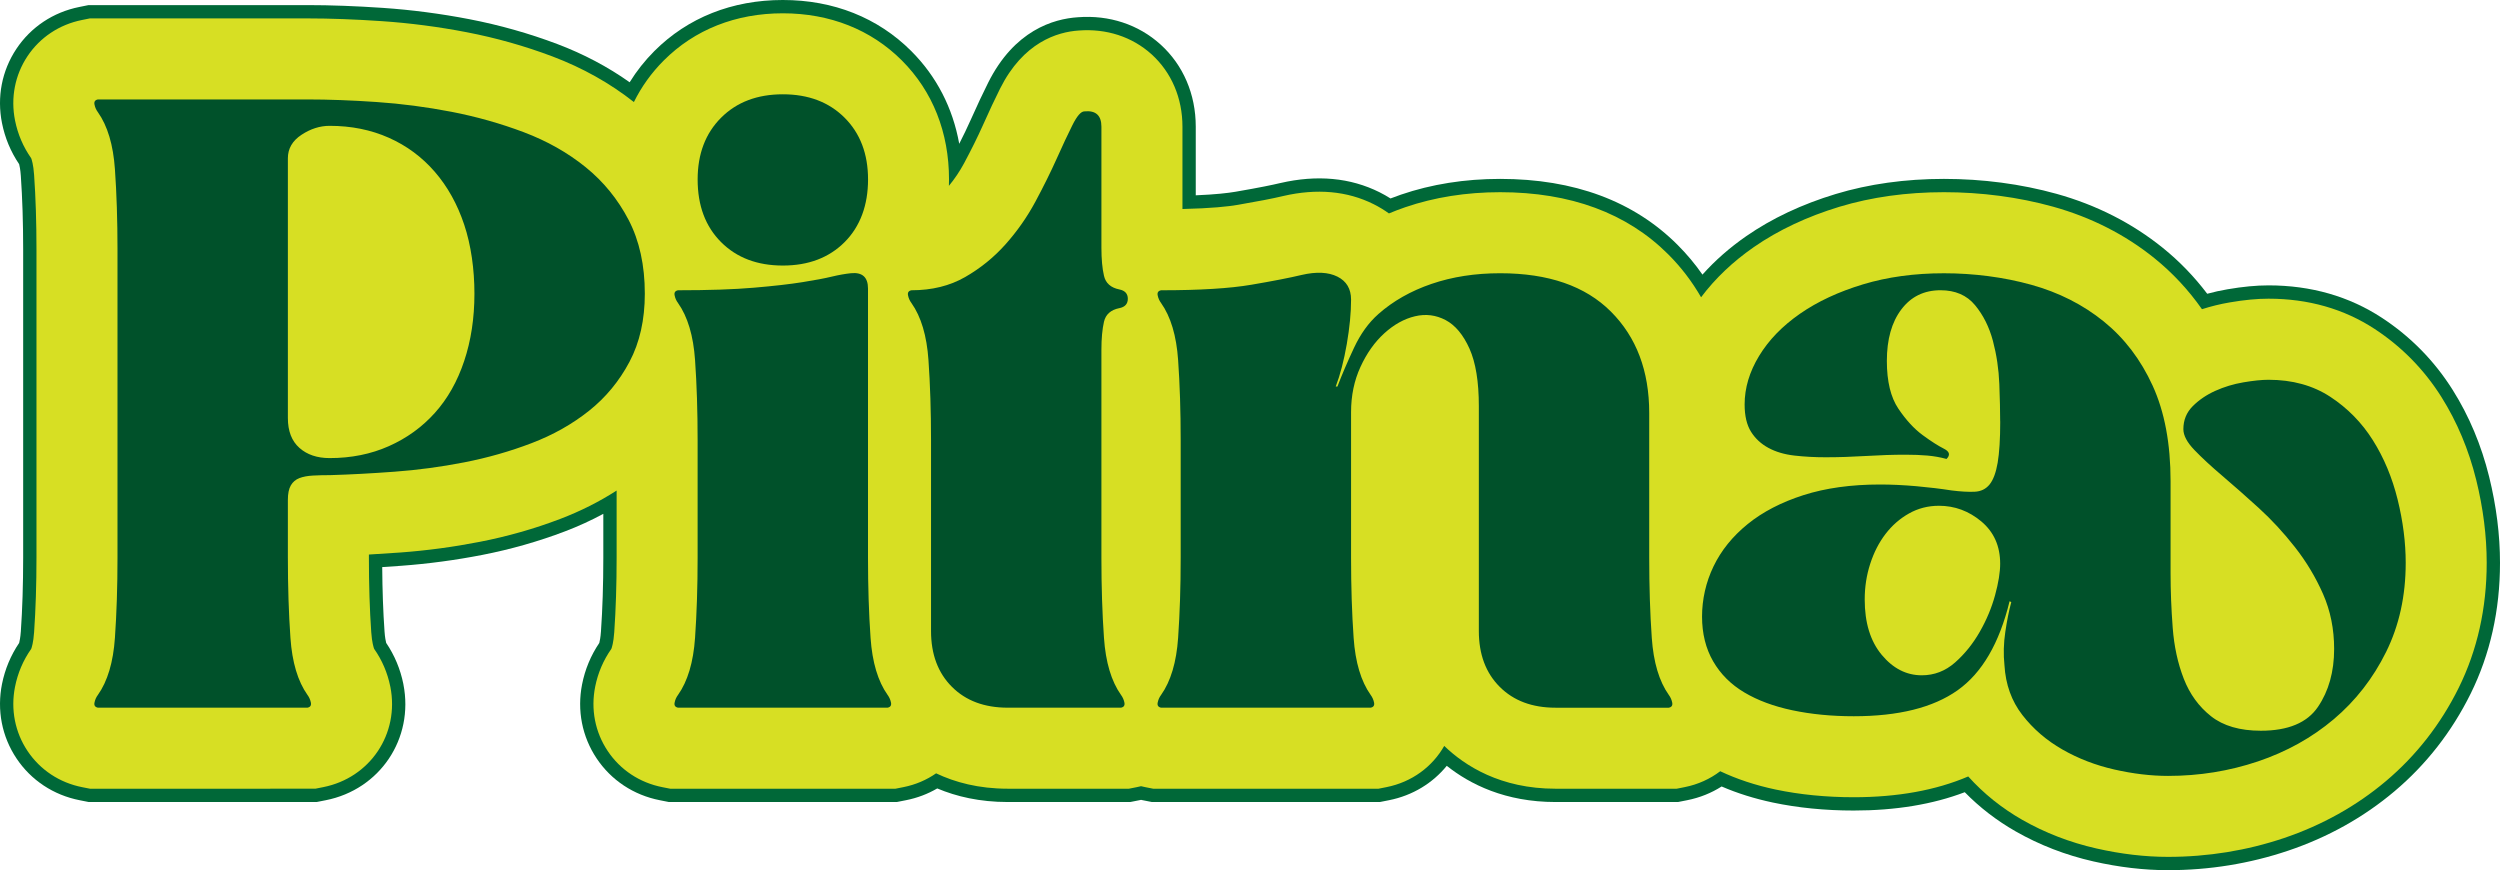
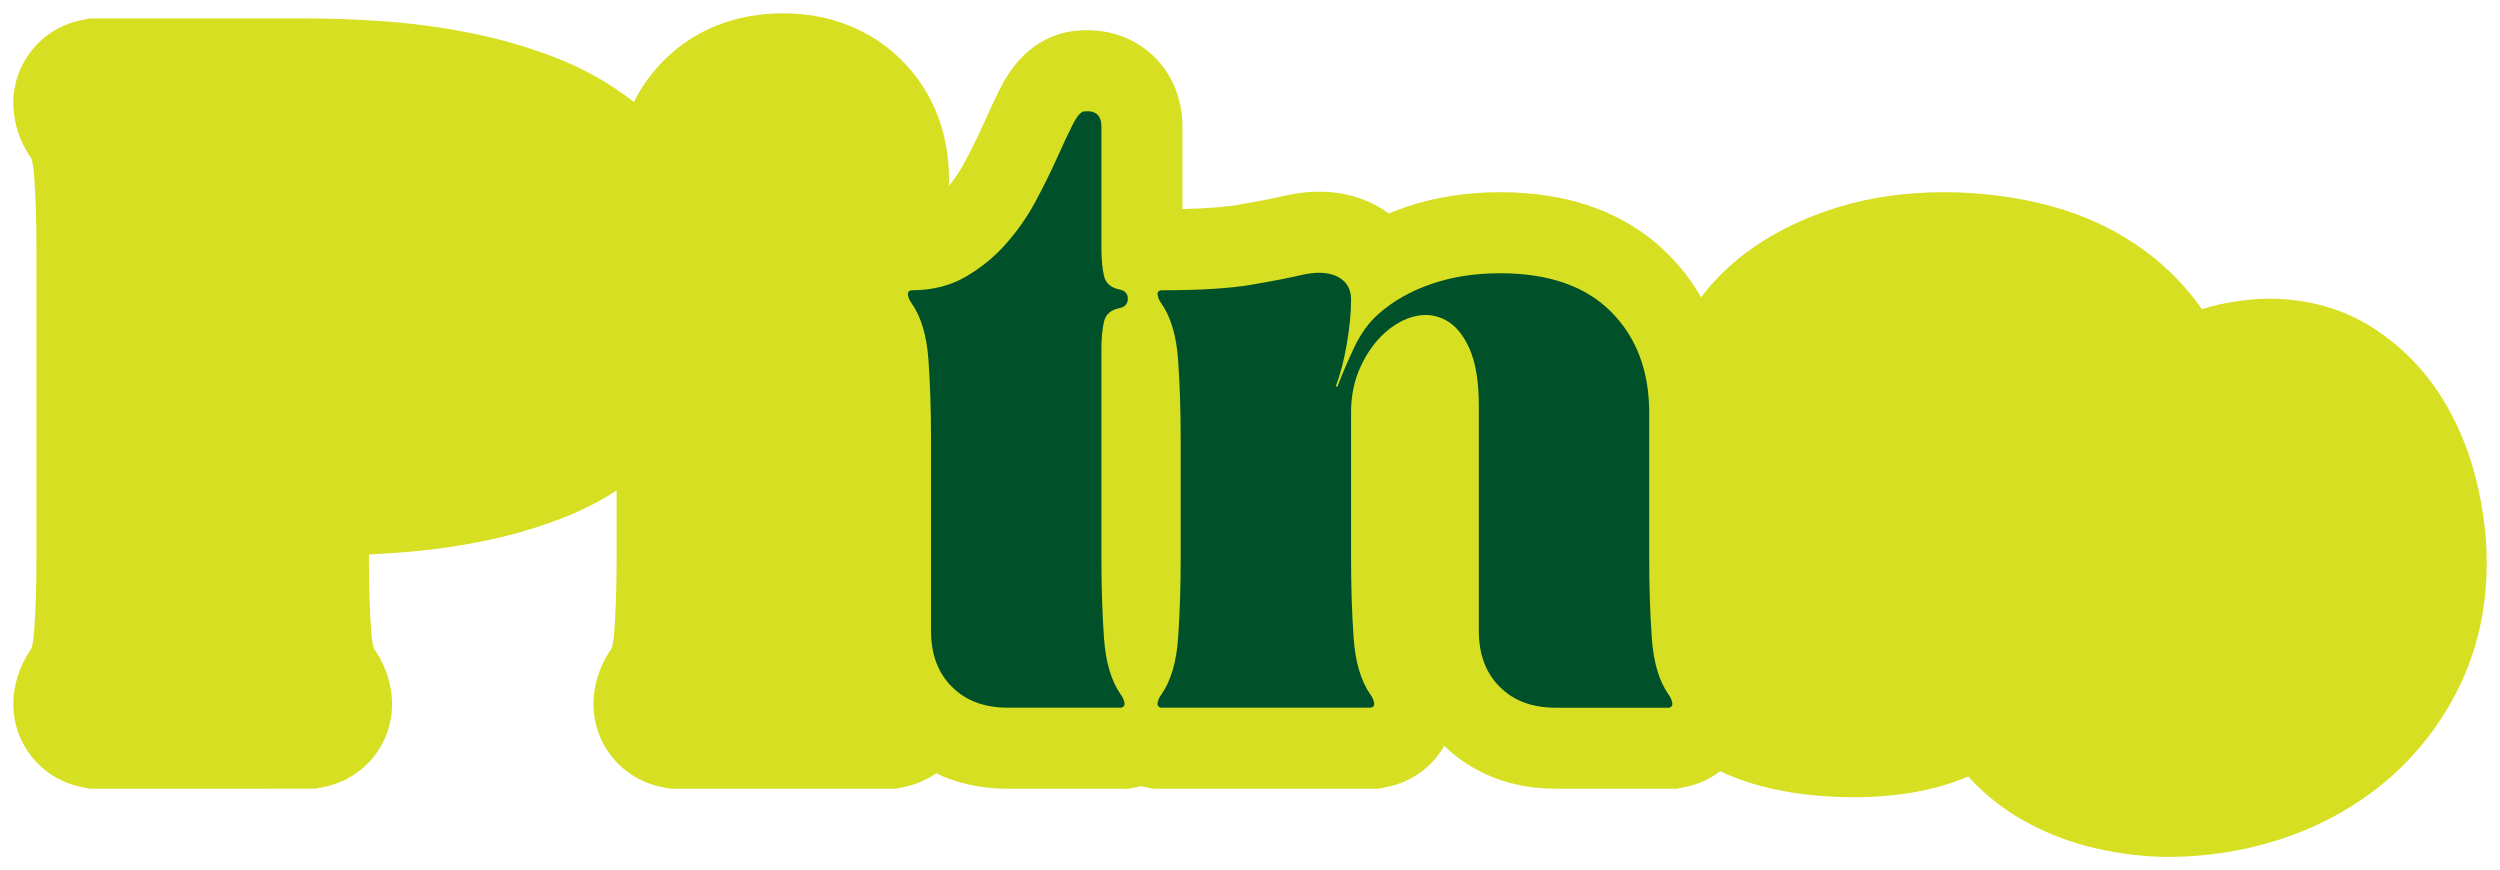
<svg xmlns="http://www.w3.org/2000/svg" viewBox="0 0 1033.7 359.8" data-sanitized-data-name="Layer 2" data-name="Layer 2" id="Layer_2">
  <defs>
    <style>
      .cls-1 {
        fill: #00512a;
      }

      .cls-1, .cls-2, .cls-3 {
        stroke-width: 0px;
      }

      .cls-2 {
        fill: #d7df23;
      }

      .cls-3 {
        fill: #006838;
      }
    </style>
  </defs>
  <g data-sanitized-data-name="Layer 1" data-name="Layer 1" id="Layer_1-2">
    <g>
      <g>
        <path d="M119.03,230.62c0,11.98.35,23.02,1.06,33.11.7,10.1,3.05,17.96,7.04,23.6.7.94,1.17,2,1.41,3.17.23,1.18-.24,1.88-1.41,2.11H40.48c-1.18-.23-1.65-.94-1.41-2.11.23-1.17.7-2.23,1.41-3.17,3.99-5.64,6.34-13.5,7.04-23.6.7-10.09,1.06-21.13,1.06-33.11v-127.51c0-11.98-.35-23.01-1.06-33.11-.7-10.09-3.05-17.96-7.04-23.6-.7-.94-1.18-1.99-1.41-3.17-.24-1.17.23-1.88,1.41-2.11h86.65c8.68,0,18.2.35,28.53,1.06,10.33.7,20.66,2.06,31,4.05,10.33,2,20.31,4.82,29.94,8.45,9.63,3.64,18.14,8.45,25.54,14.44,7.4,5.99,13.32,13.27,17.79,21.84,4.46,8.58,6.69,18.73,6.69,30.47,0,10.8-2.11,20.2-6.34,28.18-4.23,7.99-9.81,14.74-16.73,20.25-6.93,5.52-14.85,9.98-23.78,13.39-8.93,3.41-18.2,6.05-27.83,7.93-9.63,1.88-19.26,3.17-28.88,3.87-9.63.71-18.44,1.18-26.42,1.41-2.59,0-4.99.06-7.22.18-2.23.12-4.11.47-5.64,1.06-1.53.59-2.7,1.58-3.52,2.99-.83,1.41-1.23,3.41-1.23,5.99v23.95ZM119.03,172.85c0,5.41,1.59,9.51,4.76,12.33,3.17,2.82,7.34,4.23,12.5,4.23,8.92,0,17.08-1.64,24.48-4.93,7.4-3.29,13.74-7.86,19.02-13.74,5.28-5.87,9.33-13.03,12.15-21.49,2.82-8.45,4.23-17.73,4.23-27.83s-1.41-20.08-4.23-28.53c-2.82-8.45-6.87-15.73-12.15-21.84-5.28-6.1-11.62-10.8-19.02-14.09-7.4-3.29-15.56-4.93-24.48-4.93-4,0-7.87,1.23-11.62,3.7-3.76,2.47-5.64,5.7-5.64,9.69v107.43Z" class="cls-1" />
        <path d="M358.9,230.62c0,11.98.35,23.02,1.06,33.11.7,10.1,3.05,17.96,7.04,23.6.7.94,1.17,2,1.41,3.17.23,1.18-.24,1.88-1.41,2.11h-86.65c-1.18-.23-1.65-.94-1.41-2.11.23-1.17.7-2.23,1.41-3.17,3.99-5.64,6.34-13.5,7.04-23.6.7-10.09,1.06-21.13,1.06-33.11v-48.61c0-11.98-.35-23.01-1.06-33.11-.7-10.09-3.05-17.96-7.04-23.6-.7-.94-1.18-1.99-1.41-3.17-.24-1.17.23-1.88,1.41-2.11,12.68,0,23.13-.35,31.35-1.06,8.22-.7,14.91-1.46,20.08-2.29,5.16-.82,9.21-1.58,12.15-2.29,2.93-.7,5.58-1.17,7.93-1.41,4.69-.47,7.04,1.65,7.04,6.34v111.31ZM288.46,74.22c0-10.57,3.23-19.08,9.69-25.54,6.46-6.46,14.97-9.69,25.54-9.69s19.08,3.23,25.54,9.69c6.46,6.46,9.69,14.97,9.69,25.54s-3.23,19.43-9.69,25.89c-6.46,6.46-14.97,9.69-25.54,9.69s-19.08-3.22-25.54-9.69c-6.46-6.46-9.69-15.09-9.69-25.89Z" class="cls-1" />
        <path d="M462.81,127.41c-3.52.71-5.64,2.59-6.34,5.64-.7,3.05-1.06,6.93-1.06,11.62v85.95c0,11.98.35,23.02,1.06,33.11.7,10.1,3.05,17.96,7.04,23.6.7.94,1.17,2,1.41,3.17.23,1.18-.24,1.88-1.41,2.11h-46.85c-9.63,0-17.32-2.87-23.07-8.63-5.76-5.75-8.63-13.44-8.63-23.07v-78.9c0-11.98-.35-23.01-1.06-33.11-.7-10.09-3.05-17.96-7.04-23.6-.7-.94-1.18-1.99-1.41-3.17-.24-1.17.23-1.88,1.41-2.11,8.45,0,15.85-1.82,22.19-5.46,6.34-3.64,11.92-8.16,16.73-13.56,4.81-5.4,8.92-11.27,12.33-17.61,3.4-6.34,6.34-12.27,8.81-17.79,2.47-5.51,4.63-10.15,6.52-13.91,1.88-3.75,3.52-5.64,4.93-5.64,4.69-.47,7.04,1.65,7.04,6.34v50.02c0,4.7.35,8.58,1.06,11.62.7,3.05,2.82,4.93,6.34,5.64,2.34.47,3.52,1.76,3.52,3.87s-1.18,3.41-3.52,3.88Z" class="cls-1" />
-         <path d="M569.9,129.88c6.1-5.4,13.44-9.57,22.02-12.5,8.57-2.93,18.02-4.4,28.36-4.4,19.96,0,35.22,5.28,45.79,15.85s15.85,24.54,15.85,41.92v59.88c0,11.98.35,23.02,1.06,33.11.7,10.1,3.05,17.96,7.04,23.6.7.94,1.17,2,1.41,3.17.23,1.18-.24,1.88-1.41,2.11h-46.85c-9.63,0-17.32-2.87-23.07-8.63-5.76-5.75-8.63-13.44-8.63-23.07v-92.99c0-10.09-1.29-18.02-3.87-23.78-2.59-5.75-5.87-9.69-9.86-11.8-4-2.11-8.22-2.64-12.68-1.58-4.46,1.06-8.69,3.41-12.68,7.04-4,3.64-7.28,8.28-9.86,13.91-2.59,5.64-3.88,11.86-3.88,18.67v60.23c0,11.98.35,23.02,1.06,33.11.7,10.1,3.05,17.96,7.04,23.6.7.94,1.17,2,1.41,3.17.23,1.18-.24,1.88-1.41,2.11h-86.65c-1.18-.23-1.65-.94-1.41-2.11.23-1.17.7-2.23,1.41-3.17,3.99-5.64,6.34-13.5,7.04-23.6.7-10.09,1.06-21.13,1.06-33.11v-48.61c0-11.98-.35-23.01-1.06-33.11-.7-10.09-3.05-17.96-7.04-23.6-.7-.94-1.18-1.99-1.41-3.17-.24-1.17.23-1.88,1.41-2.11,15.97,0,28.41-.76,37.34-2.29,8.92-1.52,15.85-2.87,20.78-4.05,6.1-1.41,11.04-1.17,14.79.7,3.75,1.88,5.64,5.05,5.64,9.51,0,5.41-.59,11.51-1.76,18.32-1.18,6.81-2.7,12.68-4.58,17.61h.7c1.88-4.93,4.17-10.27,6.87-16.03,2.7-5.75,6.04-10.39,10.04-13.91Z" class="cls-1" />
        <path d="M827.03,174.26c0-4.23-.12-9.39-.35-15.5-.24-6.1-1.12-12.03-2.64-17.79-1.53-5.75-4-10.68-7.4-14.79-3.41-4.11-8.16-6.17-14.27-6.17-6.81,0-12.21,2.64-16.2,7.93-4,5.28-5.99,12.39-5.99,21.31,0,8.45,1.59,15.03,4.76,19.73,3.17,4.7,6.52,8.34,10.04,10.92,3.52,2.59,6.46,4.46,8.81,5.64,2.34,1.18,2.7,2.59,1.06,4.23-2.59-.71-5.23-1.17-7.93-1.41-2.7-.23-5.7-.35-8.98-.35-5.17,0-10.63.18-16.38.53-5.76.35-11.33.53-16.73.53-4.46,0-8.75-.23-12.86-.7-4.11-.47-7.69-1.52-10.74-3.17-3.05-1.64-5.46-3.88-7.22-6.69-1.76-2.82-2.64-6.57-2.64-11.27,0-6.81,1.99-13.5,5.99-20.08,3.99-6.57,9.63-12.38,16.91-17.44,7.28-5.05,15.97-9.1,26.07-12.15,10.09-3.05,21.25-4.58,33.46-4.58s24.71,1.59,36.1,4.76c11.39,3.17,21.37,8.22,29.94,15.15,8.57,6.93,15.32,15.8,20.25,26.59,4.93,10.8,7.4,23.95,7.4,39.45v38.04c0,7.28.29,14.79.88,22.54.58,7.75,2.11,14.79,4.58,21.13,2.47,6.34,6.22,11.51,11.27,15.5,5.05,3.99,11.92,5.99,20.61,5.99,11.27,0,19.14-3.29,23.6-9.86,4.46-6.57,6.69-14.56,6.69-23.95,0-8.22-1.53-15.79-4.58-22.72-3.05-6.92-6.93-13.39-11.62-19.37-4.7-5.99-9.69-11.39-14.97-16.2-5.28-4.81-10.28-9.21-14.97-13.21-4.7-3.99-8.57-7.57-11.62-10.74-3.05-3.17-4.58-6.04-4.58-8.63,0-3.75,1.29-6.92,3.87-9.51,2.58-2.58,5.69-4.7,9.33-6.34,3.64-1.64,7.51-2.82,11.62-3.52,4.11-.7,7.57-1.06,10.39-1.06,9.86,0,18.37,2.35,25.54,7.04,7.16,4.7,13.03,10.69,17.61,17.96,4.58,7.28,7.98,15.44,10.22,24.48,2.23,9.04,3.35,17.79,3.35,26.24,0,13.62-2.7,25.89-8.1,36.81-5.4,10.92-12.63,20.2-21.66,27.83-9.04,7.63-19.49,13.44-31.35,17.44-11.86,3.99-24.25,5.99-37.16,5.99-7.04,0-14.44-.88-22.19-2.64-7.75-1.76-14.92-4.52-21.49-8.28-6.58-3.76-12.1-8.51-16.56-14.27-4.46-5.75-6.93-12.62-7.4-20.61-.47-4.46-.35-9.04.35-13.74.7-4.7,1.52-8.81,2.47-12.33l-.7-.35c-4.23,17.38-11.39,29.65-21.49,36.81-10.1,7.17-24.43,10.74-42.97,10.74-9.16,0-17.61-.83-25.36-2.47-7.75-1.64-14.39-4.11-19.9-7.4-5.52-3.29-9.81-7.57-12.86-12.86-3.05-5.28-4.58-11.45-4.58-18.49s1.58-14.21,4.76-20.78c3.17-6.57,7.86-12.38,14.09-17.44,6.22-5.05,13.91-9.04,23.07-11.98,9.16-2.93,19.73-4.4,31.7-4.4,4.69,0,9.69.24,14.97.7,5.28.47,10.15,1.06,14.62,1.76,3.75.47,6.92.65,9.51.53,2.58-.12,4.63-1.11,6.16-2.99,1.52-1.88,2.64-4.87,3.35-8.98.7-4.11,1.06-9.8,1.06-17.08ZM801.67,209.13c-4.46,0-8.58,1.06-12.33,3.17-3.76,2.11-6.99,4.93-9.69,8.45-2.7,3.52-4.82,7.63-6.34,12.33-1.53,4.7-2.29,9.63-2.29,14.79,0,9.63,2.34,17.26,7.04,22.9,4.69,5.64,10.22,8.45,16.56,8.45,5.16,0,9.74-1.76,13.74-5.28,3.99-3.52,7.4-7.75,10.22-12.68s4.93-9.98,6.34-15.15c1.41-5.16,2.11-9.51,2.11-13.03,0-7.28-2.59-13.09-7.75-17.44-5.17-4.34-11.04-6.52-17.61-6.52Z" class="cls-1" />
      </g>
-       <path d="M1033.7,232.73c0,19.61-4.08,37.81-12.14,54.1-7.78,15.71-18.36,29.28-31.47,40.34-12.76,10.77-27.58,19.05-44.05,24.59-15.85,5.34-32.53,8.04-49.62,8.04-9.91,0-20.28-1.22-30.83-3.62-11.47-2.6-22.3-6.79-32.19-12.44-7.84-4.48-14.87-9.9-21.01-16.18-13.24,5.04-28.61,7.58-45.94,7.58-11.81,0-23.06-1.12-33.44-3.31-7.57-1.61-14.64-3.82-21.15-6.64-4.22,2.69-9.03,4.65-14.3,5.69l-3.74.74h-50.66c-20.7,0-35.31-7.31-44.95-14.97-5.78,7.1-14.05,12.28-23.93,14.23l-3.74.74h-94.26l-3.72-.74c-.26-.05-.51-.1-.77-.16-.24.06-.48.11-.72.16l-3.74.74h-50.66c-11.55,0-21.2-2.27-29.14-5.62-3.89,2.28-8.25,3.95-12.97,4.88l-3.74.74h-94.26l-3.72-.74c-10.83-2.12-20.11-8.26-26.14-17.29-6.01-8.99-8.14-19.86-6.02-30.62.61-3.09,1.51-6.08,2.7-8.94,1.19-2.87,2.67-5.6,4.42-8.19.18-.69.51-2.21.69-4.82.64-9.15.97-19.38.97-30.4v-18.16c-5.03,2.72-10.31,5.14-15.8,7.23-10.96,4.18-22.49,7.46-34.26,9.76-11.07,2.16-22.34,3.67-33.5,4.49-2.67.2-5.29.37-7.86.54.07,9.55.38,18.46.95,26.54.18,2.6.51,4.12.69,4.81,3.47,5.13,5.85,10.82,7.09,16.95l.03.2c4.41,22.43-9.7,43.47-32.12,47.9l-3.74.74H36.68l-3.72-.74c-10.82-2.12-20.11-8.26-26.14-17.29-6.04-9.03-8.16-19.96-5.99-30.78,1.23-6.13,3.61-11.83,7.09-16.97.18-.69.51-2.21.7-4.82.63-9.15.96-19.38.96-30.4v-127.51c0-11.01-.33-21.24-.97-30.4-.18-2.61-.51-4.13-.69-4.82-3.49-5.15-5.87-10.86-7.1-17.02-2.15-10.76-.04-21.64,5.94-30.64C12.76,11.2,22.01,5.04,32.81,2.88l3.79-.77h90.53c9.52,0,20.01.39,31.18,1.15,11.83.81,23.85,2.38,35.73,4.67,12.47,2.41,24.69,5.86,36.34,10.26,10.9,4.12,20.94,9.43,29.97,15.83,2.86-4.64,6.28-8.96,10.22-12.91,13.8-13.81,32.17-21.11,53.11-21.11s39.29,7.3,53.1,21.1c10.47,10.47,17.19,23.54,19.84,38.36,1.77-3.46,3.33-6.74,4.69-9.77,2.77-6.2,5.14-11.25,7.26-15.47,10.81-21.64,26.97-26.43,37.14-27.09,12.92-.99,25,2.99,34.13,11.25,9.4,8.51,14.58,20.58,14.58,34v28.38c8.2-.34,13.31-.94,16.4-1.47,10.09-1.73,15.52-2.88,18.31-3.55l.29-.06c15.14-3.5,28.93-2.21,40.99,3.81,1.57.79,3.09,1.65,4.54,2.57,1.42-.55,2.86-1.08,4.31-1.58,12.63-4.32,26.42-6.51,41.01-6.51,30.58,0,55.27,9.18,73.37,27.28,3.82,3.82,7.26,7.93,10.29,12.3,5.2-5.83,11.25-11.14,18.09-15.89,10.6-7.35,23.05-13.22,37.01-17.44,13.73-4.15,28.78-6.25,44.75-6.25s31.82,2.08,46.56,6.18c16.49,4.59,31.28,12.12,43.99,22.38,6.86,5.55,12.97,11.88,18.31,18.94,2.75-.75,5.54-1.37,8.38-1.85,6.33-1.09,11.89-1.62,16.97-1.62,17.53,0,33.32,4.52,46.91,13.43,11.86,7.78,21.69,17.8,29.24,29.81,6.78,10.77,11.85,22.84,15.07,35.89,2.98,12.09,4.49,24.06,4.49,35.6Z" class="cls-3" />
      <path d="M1028.2,232.73c0,18.75-3.89,36.13-11.57,51.66-7.44,15.03-17.56,28.01-30.09,38.58-12.23,10.32-26.45,18.25-42.25,23.58-15.28,5.14-31.38,7.75-47.87,7.75-9.5,0-19.46-1.17-29.61-3.48-10.94-2.48-21.26-6.47-30.68-11.85-8.48-4.85-15.96-10.86-22.31-17.92-13.34,5.71-29.2,8.59-47.37,8.59-11.43,0-22.3-1.08-32.31-3.19-8.3-1.76-15.96-4.29-22.87-7.56-4.18,3.19-9.18,5.49-14.77,6.59l-3.21.64h-50.13c-22.72,0-37.46-9.45-46-17.7-4.86,8.56-13.32,14.96-23.94,17.06l-3.22.64h-93.19l-3.19-.63c-.62-.12-1.23-.26-1.83-.41-.59.15-1.18.28-1.78.4l-3.22.64h-50.12c-12.02,0-21.8-2.64-29.61-6.36-3.93,2.74-8.5,4.72-13.56,5.72l-3.22.64h-93.18l-3.2-.63c-9.38-1.84-17.42-7.15-22.63-14.96-5.22-7.8-7.05-17.26-5.17-26.63,1.13-5.66,3.38-10.9,6.68-15.6.21-.53.9-2.56,1.2-6.9.65-9.28.98-19.63.98-30.78v-27.78c-7.17,4.62-14.95,8.54-23.26,11.71-10.66,4.07-21.89,7.27-33.35,9.5-10.86,2.12-21.91,3.61-32.85,4.41-4.48.32-8.81.6-12.97.84v1.32c0,11.15.32,21.5.97,30.78.3,4.33.99,6.36,1.2,6.9,3.29,4.68,5.53,9.91,6.67,15.57l.04.17c3.81,19.41-8.39,37.61-27.79,41.44l-3.22.64H37.22l-3.2-.63c-9.38-1.84-17.41-7.16-22.63-14.96-5.19-7.77-7.03-17.17-5.19-26.5.56-2.85,1.4-5.6,2.52-8.23,1.12-2.62,2.51-5.13,4.18-7.5.21-.53.9-2.56,1.2-6.9.65-9.28.98-19.63.98-30.78v-127.51c0-11.14-.33-21.5-.98-30.78-.3-4.33-.99-6.36-1.2-6.9-3.3-4.7-5.55-9.95-6.68-15.61-1.87-9.34-.05-18.76,5.12-26.55,5.19-7.8,13.2-13.13,22.55-15l3.26-.66h89.98c9.39,0,19.76.39,30.81,1.14,11.6.79,23.4,2.33,35.06,4.58,12.16,2.35,24.08,5.72,35.44,10.01,12.48,4.72,23.79,11.06,33.66,18.86,3.13-6.33,7.27-12.11,12.36-17.2,12.75-12.76,29.77-19.5,49.22-19.5s36.46,6.74,49.22,19.49c12.77,12.78,19.5,29.8,19.5,49.23,0,.88-.01,1.76-.05,2.63,2.4-2.91,4.49-6.03,6.26-9.32,3.02-5.64,5.62-10.89,7.73-15.6,2.73-6.12,5.07-11.1,7.15-15.25,9.59-19.19,23.66-23.46,32.52-24.06,11.45-.89,22.12,2.58,30.14,9.83,8.23,7.46,12.77,18.09,12.77,29.93v34.04c11.93-.26,18.91-1.04,22.83-1.71,8.21-1.41,14.49-2.62,18.66-3.62l.25-.06c13.85-3.19,26.4-2.06,37.29,3.38,2.25,1.13,4.37,2.41,6.34,3.84,2.2-.92,4.46-1.78,6.76-2.57,12.05-4.12,25.24-6.21,39.22-6.21,29.07,0,52.45,8.64,69.48,25.66,5.36,5.35,9.9,11.31,13.61,17.78,5.83-7.77,13.14-14.72,21.8-20.73,10.12-7.02,22.06-12.64,35.46-16.7,13.21-3.99,27.73-6.01,43.16-6.01s30.82,2.01,45.09,5.98c15.75,4.39,29.89,11.57,42,21.36,7.48,6.05,14.03,13.09,19.6,21.04,3.73-1.2,7.56-2.14,11.47-2.81,6.03-1.03,11.28-1.54,16.05-1.54,16.44,0,31.21,4.22,43.9,12.53,11.19,7.34,20.47,16.81,27.6,28.14,6.46,10.27,11.3,21.8,14.38,34.28,2.88,11.65,4.33,23.18,4.33,34.28Z" class="cls-2" />
      <g>
-         <path d="M119.03,230.62c0,11.98.35,23.02,1.06,33.11.7,10.1,3.05,17.96,7.04,23.6.7.94,1.17,2,1.41,3.17.23,1.18-.24,1.88-1.41,2.11H40.48c-1.18-.23-1.65-.94-1.41-2.11.23-1.17.7-2.23,1.41-3.17,3.99-5.64,6.34-13.5,7.04-23.6.7-10.09,1.06-21.13,1.06-33.11v-127.51c0-11.98-.35-23.01-1.06-33.11-.7-10.09-3.05-17.96-7.04-23.6-.7-.94-1.18-1.99-1.41-3.17-.24-1.17.23-1.88,1.41-2.11h86.65c8.68,0,18.2.35,28.53,1.06,10.33.7,20.66,2.06,31,4.05,10.33,2,20.31,4.82,29.94,8.45,9.63,3.64,18.14,8.45,25.54,14.44,7.4,5.99,13.32,13.27,17.79,21.84,4.46,8.58,6.69,18.73,6.69,30.47,0,10.8-2.11,20.2-6.34,28.18-4.23,7.99-9.81,14.74-16.73,20.25-6.93,5.52-14.85,9.98-23.78,13.39-8.93,3.41-18.2,6.05-27.83,7.93-9.63,1.88-19.26,3.17-28.88,3.87-9.63.71-18.44,1.18-26.42,1.41-2.59,0-4.99.06-7.22.18-2.23.12-4.11.47-5.64,1.06-1.53.59-2.7,1.58-3.52,2.99-.83,1.41-1.23,3.41-1.23,5.99v23.95ZM119.03,172.85c0,5.41,1.59,9.51,4.76,12.33,3.17,2.82,7.34,4.23,12.5,4.23,8.92,0,17.08-1.64,24.48-4.93,7.4-3.29,13.74-7.86,19.02-13.74,5.28-5.87,9.33-13.03,12.15-21.49,2.82-8.45,4.23-17.73,4.23-27.83s-1.41-20.08-4.23-28.53c-2.82-8.45-6.87-15.73-12.15-21.84-5.28-6.1-11.62-10.8-19.02-14.09-7.4-3.29-15.56-4.93-24.48-4.93-4,0-7.87,1.23-11.62,3.7-3.76,2.47-5.64,5.7-5.64,9.69v107.43Z" class="cls-1" />
-         <path d="M358.9,230.62c0,11.98.35,23.02,1.06,33.11.7,10.1,3.05,17.96,7.04,23.6.7.94,1.17,2,1.41,3.17.23,1.18-.24,1.88-1.41,2.11h-86.65c-1.18-.23-1.65-.94-1.41-2.11.23-1.17.7-2.23,1.41-3.17,3.99-5.64,6.34-13.5,7.04-23.6.7-10.09,1.06-21.13,1.06-33.11v-48.61c0-11.98-.35-23.01-1.06-33.11-.7-10.09-3.05-17.96-7.04-23.6-.7-.94-1.18-1.99-1.41-3.17-.24-1.17.23-1.88,1.41-2.11,12.68,0,23.13-.35,31.35-1.06,8.22-.7,14.91-1.46,20.08-2.29,5.16-.82,9.21-1.58,12.15-2.29,2.93-.7,5.58-1.17,7.93-1.41,4.69-.47,7.04,1.65,7.04,6.34v111.31ZM288.46,74.22c0-10.57,3.23-19.08,9.69-25.54,6.46-6.46,14.97-9.69,25.54-9.69s19.08,3.23,25.54,9.69c6.46,6.46,9.69,14.97,9.69,25.54s-3.23,19.43-9.69,25.89c-6.46,6.46-14.97,9.69-25.54,9.69s-19.08-3.22-25.54-9.69c-6.46-6.46-9.69-15.09-9.69-25.89Z" class="cls-1" />
        <path d="M462.81,127.41c-3.52.71-5.64,2.59-6.34,5.64-.7,3.05-1.06,6.93-1.06,11.62v85.95c0,11.98.35,23.02,1.06,33.11.7,10.1,3.05,17.96,7.04,23.6.7.94,1.17,2,1.41,3.17.23,1.18-.24,1.88-1.41,2.11h-46.85c-9.63,0-17.32-2.87-23.07-8.63-5.76-5.75-8.63-13.44-8.63-23.07v-78.9c0-11.98-.35-23.01-1.06-33.11-.7-10.09-3.05-17.96-7.04-23.6-.7-.94-1.18-1.99-1.41-3.17-.24-1.17.23-1.88,1.41-2.11,8.45,0,15.85-1.82,22.19-5.46,6.34-3.64,11.92-8.16,16.73-13.56,4.81-5.4,8.92-11.27,12.33-17.61,3.4-6.34,6.34-12.27,8.81-17.79,2.47-5.51,4.63-10.15,6.52-13.91,1.88-3.75,3.52-5.64,4.93-5.64,4.69-.47,7.04,1.65,7.04,6.34v50.02c0,4.7.35,8.58,1.06,11.62.7,3.05,2.82,4.93,6.34,5.64,2.34.47,3.52,1.76,3.52,3.87s-1.18,3.41-3.52,3.88Z" class="cls-1" />
        <path d="M569.9,129.88c6.1-5.4,13.44-9.57,22.02-12.5,8.57-2.93,18.02-4.4,28.36-4.4,19.96,0,35.22,5.28,45.79,15.85s15.85,24.54,15.85,41.92v59.88c0,11.98.35,23.02,1.06,33.11.7,10.1,3.05,17.96,7.04,23.6.7.94,1.17,2,1.41,3.17.23,1.18-.24,1.88-1.41,2.11h-46.85c-9.63,0-17.32-2.87-23.07-8.63-5.76-5.75-8.63-13.44-8.63-23.07v-92.99c0-10.09-1.29-18.02-3.87-23.78-2.59-5.75-5.87-9.69-9.86-11.8-4-2.11-8.22-2.64-12.68-1.58-4.46,1.06-8.69,3.41-12.68,7.04-4,3.64-7.28,8.28-9.86,13.91-2.59,5.64-3.88,11.86-3.88,18.67v60.23c0,11.98.35,23.02,1.06,33.11.7,10.1,3.05,17.96,7.04,23.6.7.94,1.17,2,1.41,3.17.23,1.18-.24,1.88-1.41,2.11h-86.65c-1.18-.23-1.65-.94-1.41-2.11.23-1.17.7-2.23,1.41-3.17,3.99-5.64,6.34-13.5,7.04-23.6.7-10.09,1.06-21.13,1.06-33.11v-48.61c0-11.98-.35-23.01-1.06-33.11-.7-10.09-3.05-17.96-7.04-23.6-.7-.94-1.18-1.99-1.41-3.17-.24-1.17.23-1.88,1.41-2.11,15.97,0,28.41-.76,37.34-2.29,8.92-1.52,15.85-2.87,20.78-4.05,6.1-1.41,11.04-1.17,14.79.7,3.75,1.88,5.64,5.05,5.64,9.51,0,5.41-.59,11.51-1.76,18.32-1.18,6.81-2.7,12.68-4.58,17.61h.7c1.88-4.93,4.17-10.27,6.87-16.03,2.7-5.75,6.04-10.39,10.04-13.91Z" class="cls-1" />
-         <path d="M827.03,174.26c0-4.23-.12-9.39-.35-15.5-.24-6.1-1.12-12.03-2.64-17.79-1.53-5.75-4-10.68-7.4-14.79-3.41-4.11-8.16-6.17-14.27-6.17-6.81,0-12.21,2.64-16.2,7.93-4,5.28-5.99,12.39-5.99,21.31,0,8.45,1.59,15.03,4.76,19.73,3.17,4.7,6.52,8.34,10.04,10.92,3.52,2.59,6.46,4.46,8.81,5.64,2.34,1.18,2.7,2.59,1.06,4.23-2.59-.71-5.23-1.17-7.93-1.41-2.7-.23-5.7-.35-8.98-.35-5.17,0-10.63.18-16.38.53-5.76.35-11.33.53-16.73.53-4.46,0-8.75-.23-12.86-.7-4.11-.47-7.69-1.52-10.74-3.17-3.05-1.64-5.46-3.88-7.22-6.69-1.76-2.82-2.64-6.57-2.64-11.27,0-6.81,1.99-13.5,5.99-20.08,3.99-6.57,9.63-12.38,16.91-17.44,7.28-5.05,15.97-9.1,26.07-12.15,10.09-3.05,21.25-4.58,33.46-4.58s24.71,1.59,36.1,4.76c11.39,3.17,21.37,8.22,29.94,15.15,8.57,6.93,15.32,15.8,20.25,26.59,4.93,10.8,7.4,23.95,7.4,39.45v38.04c0,7.28.29,14.79.88,22.54.58,7.75,2.11,14.79,4.58,21.13,2.47,6.34,6.22,11.51,11.27,15.5,5.05,3.99,11.92,5.99,20.61,5.99,11.27,0,19.14-3.29,23.6-9.86,4.46-6.57,6.69-14.56,6.69-23.95,0-8.22-1.53-15.79-4.58-22.72-3.05-6.92-6.93-13.39-11.62-19.37-4.7-5.99-9.69-11.39-14.97-16.2-5.28-4.81-10.28-9.21-14.97-13.21-4.7-3.99-8.57-7.57-11.62-10.74-3.05-3.17-4.58-6.04-4.58-8.63,0-3.75,1.29-6.92,3.87-9.51,2.58-2.58,5.69-4.7,9.33-6.34,3.64-1.64,7.51-2.82,11.62-3.52,4.11-.7,7.57-1.06,10.39-1.06,9.86,0,18.37,2.35,25.54,7.04,7.16,4.7,13.03,10.69,17.61,17.96,4.58,7.28,7.98,15.44,10.22,24.48,2.23,9.04,3.35,17.79,3.35,26.24,0,13.62-2.7,25.89-8.1,36.81-5.4,10.92-12.63,20.2-21.66,27.83-9.04,7.63-19.49,13.44-31.35,17.44-11.86,3.99-24.25,5.99-37.16,5.99-7.04,0-14.44-.88-22.19-2.64-7.75-1.76-14.92-4.52-21.49-8.28-6.58-3.76-12.1-8.51-16.56-14.27-4.46-5.75-6.93-12.62-7.4-20.61-.47-4.46-.35-9.04.35-13.74.7-4.7,1.52-8.81,2.47-12.33l-.7-.35c-4.23,17.38-11.39,29.65-21.49,36.81-10.1,7.17-24.43,10.74-42.97,10.74-9.16,0-17.61-.83-25.36-2.47-7.75-1.64-14.39-4.11-19.9-7.4-5.52-3.29-9.81-7.57-12.86-12.86-3.05-5.28-4.58-11.45-4.58-18.49s1.58-14.21,4.76-20.78c3.17-6.57,7.86-12.38,14.09-17.44,6.22-5.05,13.91-9.04,23.07-11.98,9.16-2.93,19.73-4.4,31.7-4.4,4.69,0,9.69.24,14.97.7,5.28.47,10.15,1.06,14.62,1.76,3.75.47,6.92.65,9.51.53,2.58-.12,4.63-1.11,6.16-2.99,1.52-1.88,2.64-4.87,3.35-8.98.7-4.11,1.06-9.8,1.06-17.08ZM801.67,209.13c-4.46,0-8.58,1.06-12.33,3.17-3.76,2.11-6.99,4.93-9.69,8.45-2.7,3.52-4.82,7.63-6.34,12.33-1.53,4.7-2.29,9.63-2.29,14.79,0,9.63,2.34,17.26,7.04,22.9,4.69,5.64,10.22,8.45,16.56,8.45,5.16,0,9.74-1.76,13.74-5.28,3.99-3.52,7.4-7.75,10.22-12.68s4.93-9.98,6.34-15.15c1.41-5.16,2.11-9.51,2.11-13.03,0-7.28-2.59-13.09-7.75-17.44-5.17-4.34-11.04-6.52-17.61-6.52Z" class="cls-1" />
      </g>
    </g>
  </g>
</svg>